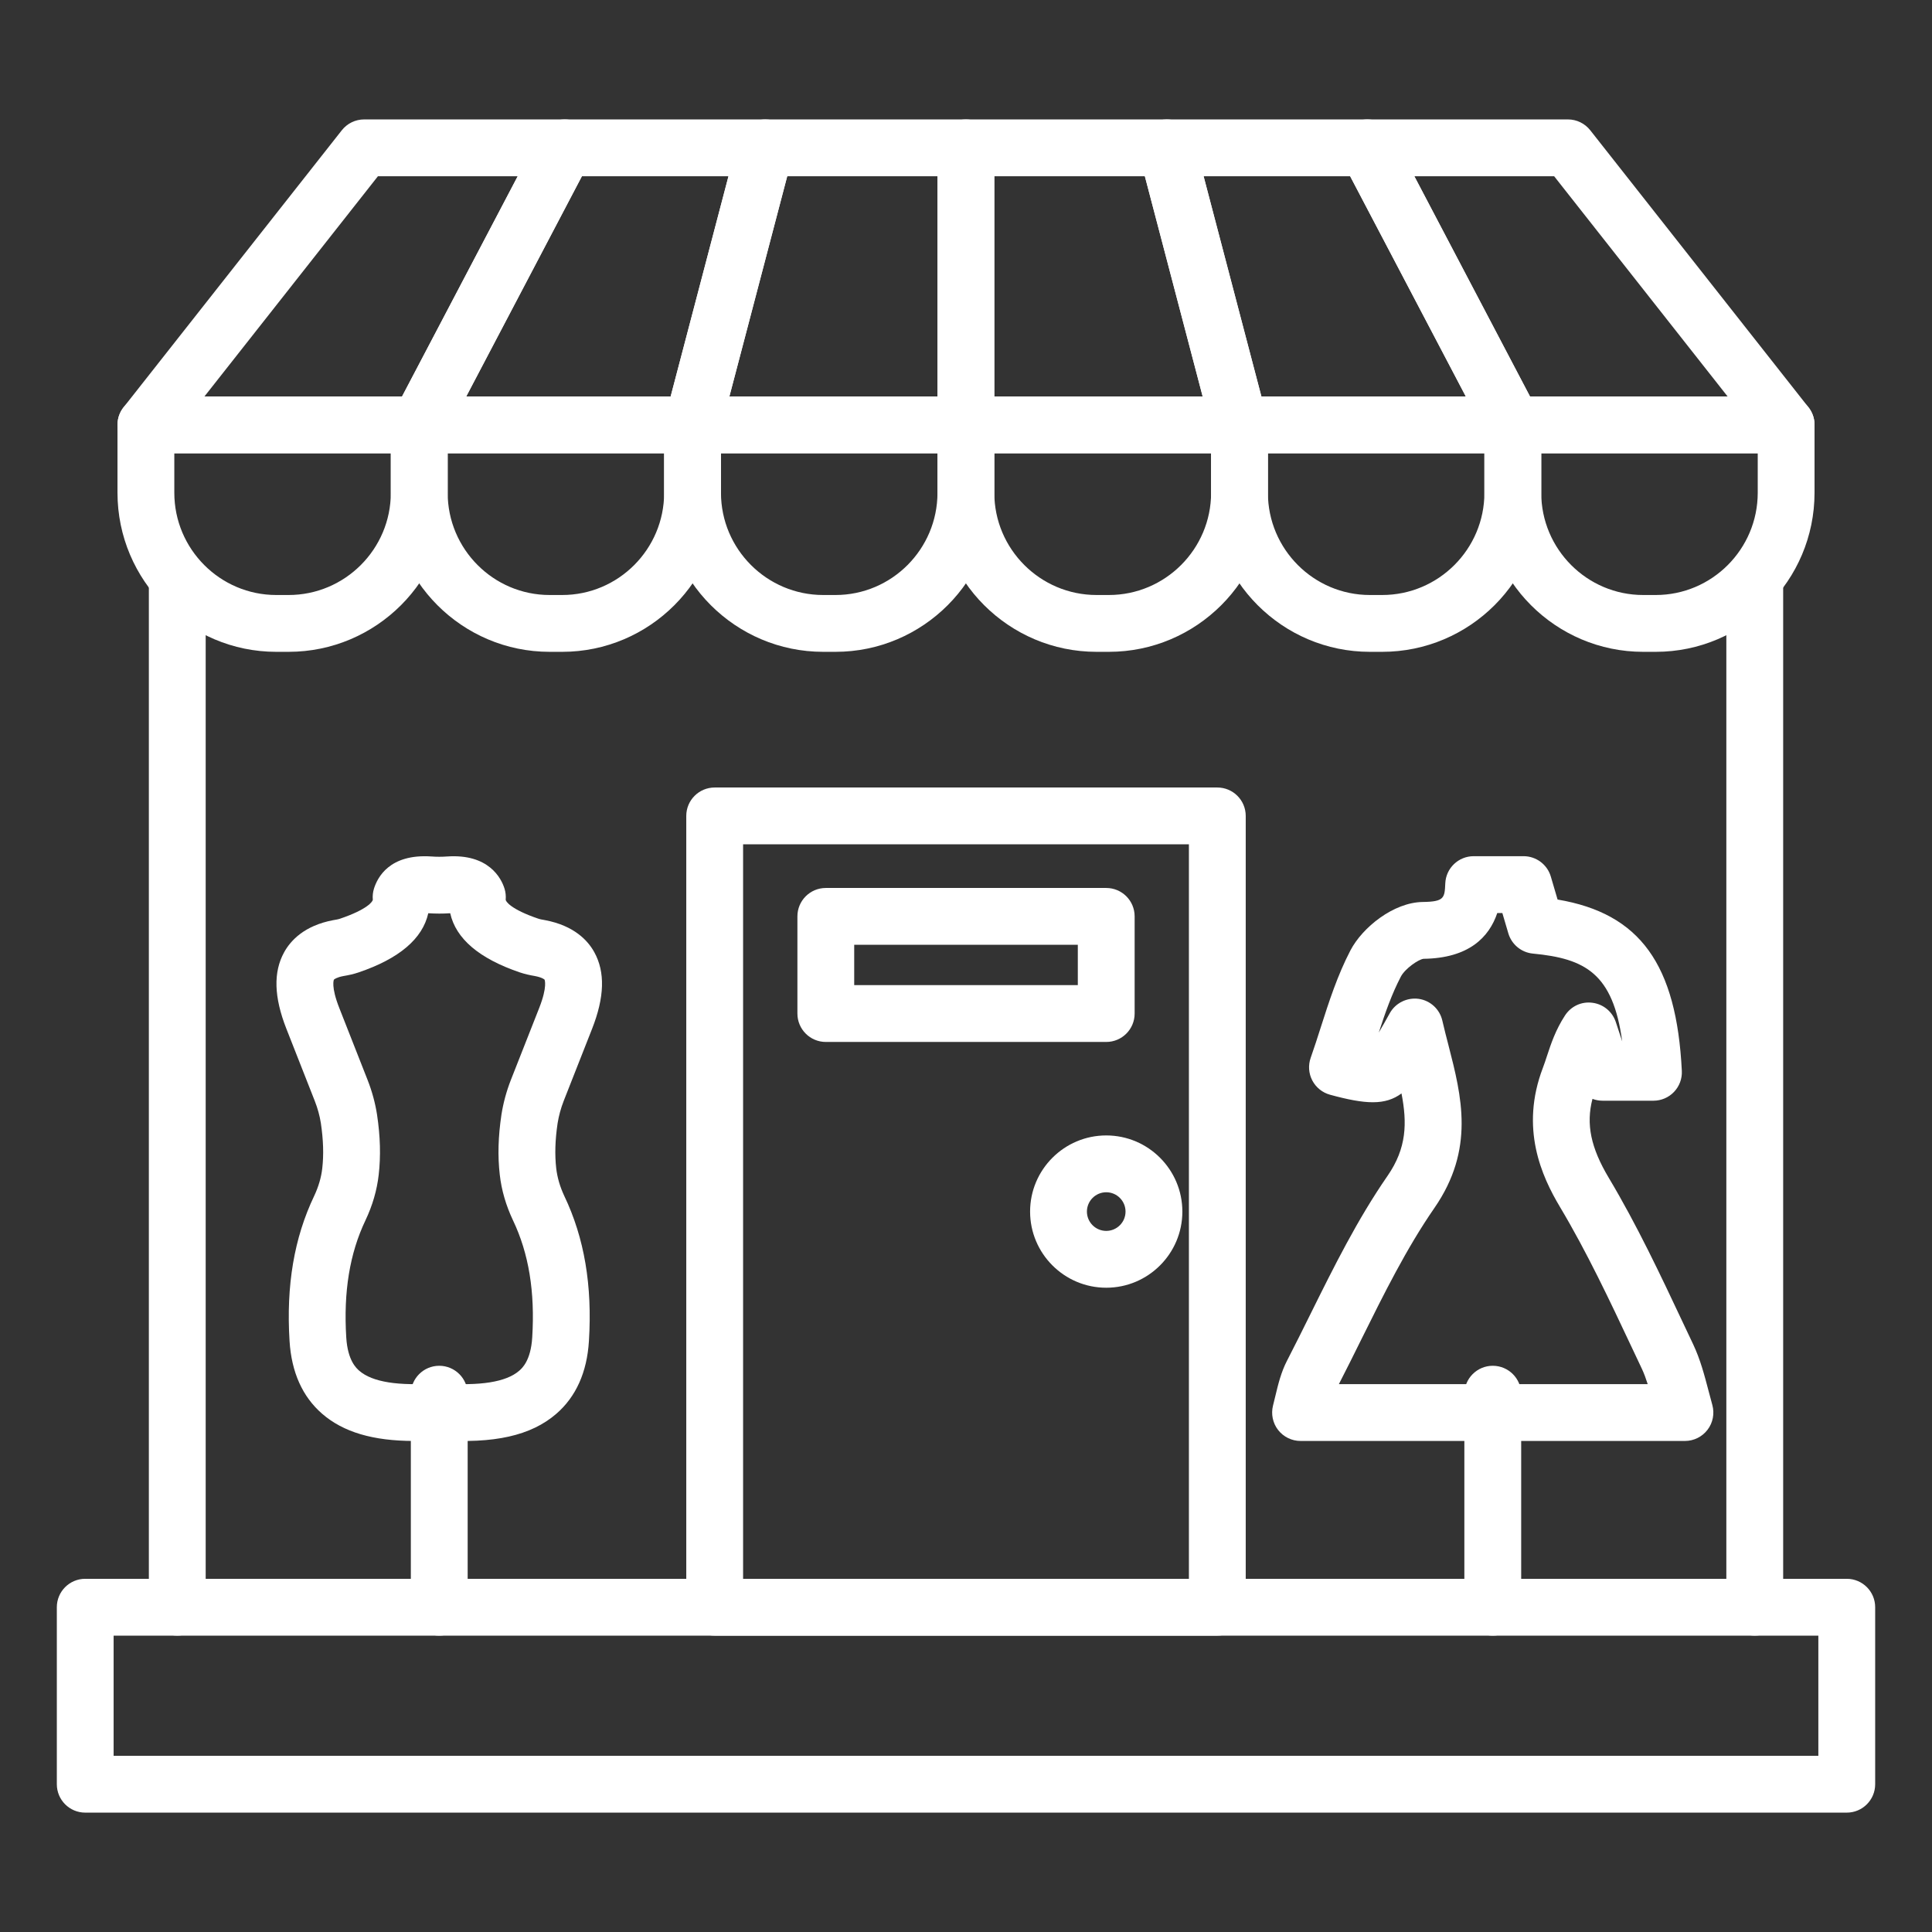
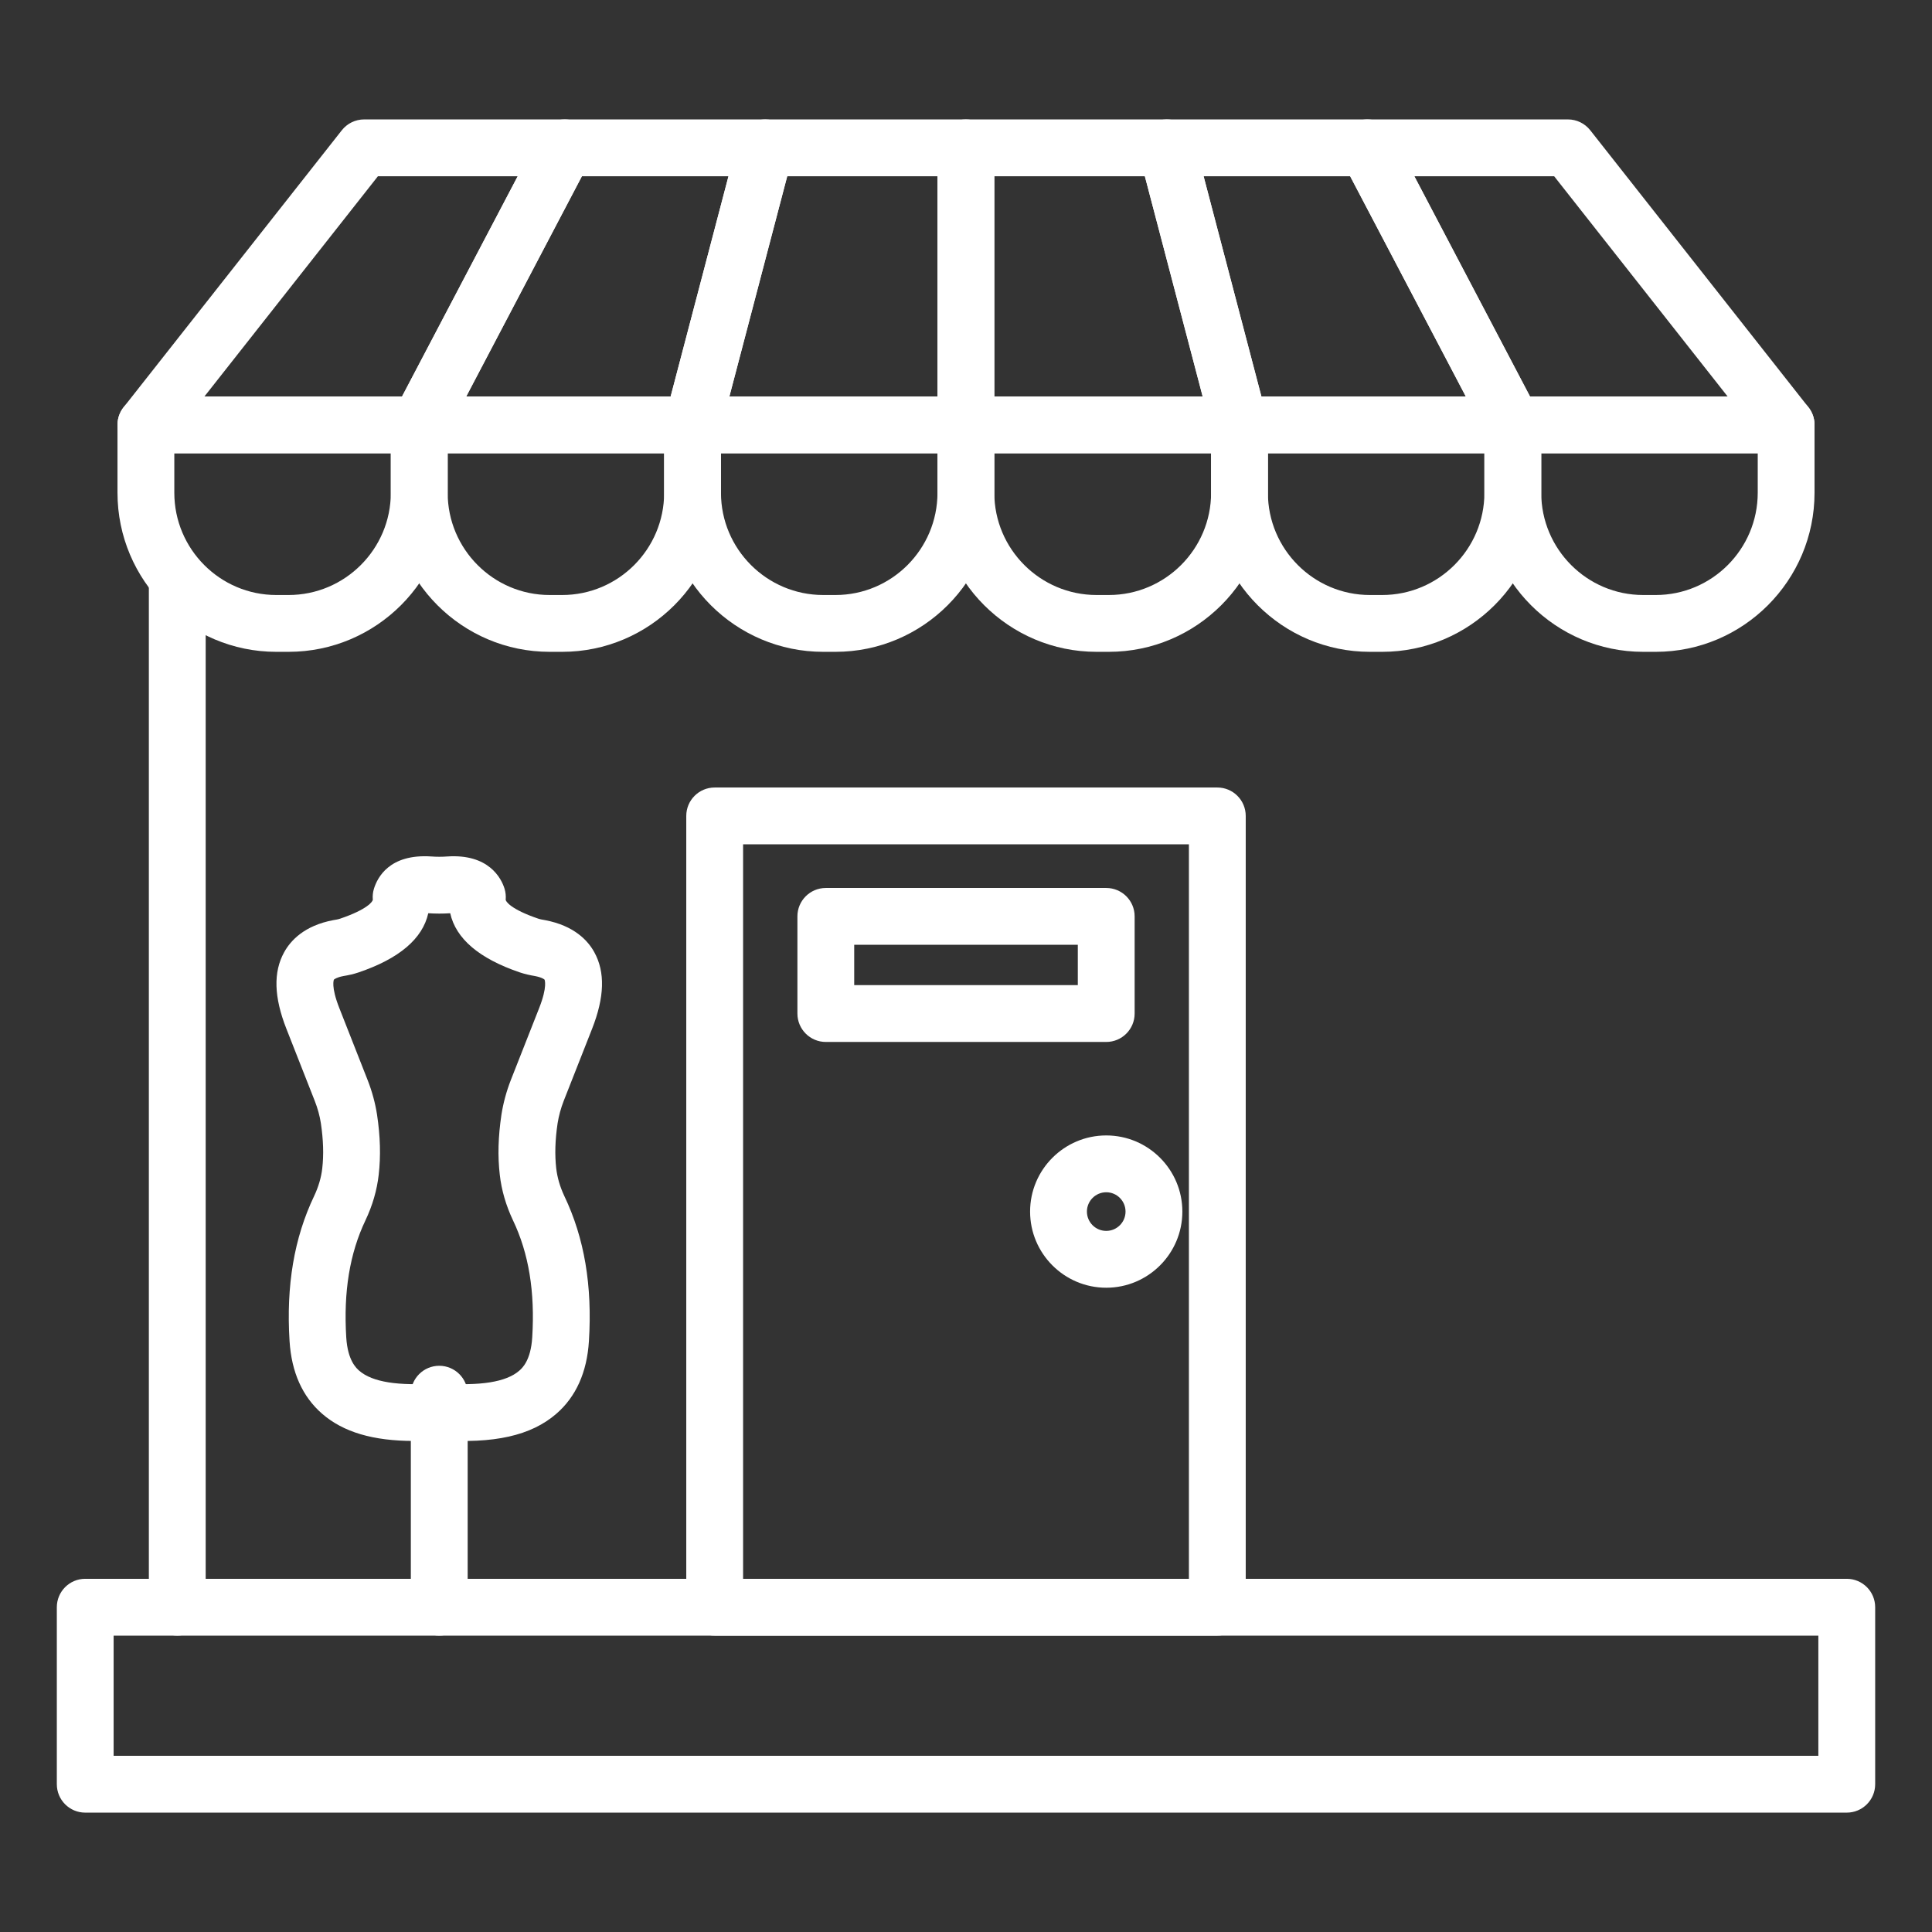
<svg xmlns="http://www.w3.org/2000/svg" fill="none" viewBox="0 0 80 80" height="80" width="80">
  <rect x="0" y="0" width="80" height="80" fill="#333333" stroke="none" />
  <path fill="white" d="M76.47 75.057H3.529C2.879 75.057 2.353 74.53 2.353 73.88V66.552C2.353 65.902 2.879 65.375 3.529 65.375H76.47C77.121 65.375 77.647 65.902 77.647 66.552V73.88C77.647 74.53 77.121 75.057 76.47 75.057ZM4.705 72.704H75.294V67.728H4.705V72.704Z" />
  <path fill="white" d="M7.341 67.727C6.69 67.727 6.164 67.2 6.164 66.551V24.008C6.164 23.358 6.69 22.831 7.341 22.831C7.991 22.831 8.517 23.358 8.517 24.008V66.551C8.517 67.2 7.991 67.727 7.341 67.727Z" />
-   <path fill="white" d="M72.661 67.727C72.011 67.727 71.484 67.2 71.484 66.551V24.008C71.484 23.358 72.011 22.831 72.661 22.831C73.311 22.831 73.837 23.358 73.837 24.008V66.551C73.837 67.2 73.311 67.727 72.661 67.727Z" />
  <path fill="white" d="M17.36 18.769H6.042C5.591 18.769 5.18 18.512 4.984 18.106C4.786 17.7 4.839 17.218 5.118 16.864L14.154 5.394C14.377 5.111 14.717 4.945 15.078 4.945H23.383C23.796 4.945 24.177 5.161 24.39 5.513C24.603 5.866 24.616 6.304 24.425 6.669L18.402 18.139C18.198 18.526 17.797 18.769 17.36 18.769ZM8.466 16.416H16.648L21.437 7.298H15.649L8.466 16.416Z" />
  <path fill="white" d="M28.678 18.769H17.36C16.948 18.769 16.566 18.553 16.354 18.201C16.14 17.849 16.127 17.41 16.318 17.046L22.342 5.575C22.545 5.188 22.946 4.945 23.384 4.945H31.69C32.054 4.945 32.399 5.114 32.622 5.403C32.845 5.692 32.921 6.068 32.828 6.42L29.815 17.891C29.68 18.408 29.212 18.769 28.678 18.769ZM19.306 16.416H27.77L30.165 7.298H24.095L19.306 16.416Z" />
  <path fill="white" d="M39.995 18.769H28.677C28.313 18.769 27.968 18.6 27.746 18.311C27.523 18.022 27.447 17.646 27.54 17.294L30.552 5.823C30.688 5.306 31.155 4.945 31.69 4.945H39.995C40.645 4.945 41.172 5.472 41.172 6.122V17.592C41.172 18.242 40.645 18.769 39.995 18.769ZM30.203 16.416H38.819V7.298H32.597L30.203 16.416Z" />
  <path fill="white" d="M51.325 18.769H39.996C39.346 18.769 38.819 18.242 38.819 17.592V6.122C38.819 5.472 39.346 4.945 39.996 4.945H48.314C48.848 4.945 49.316 5.306 49.451 5.823L52.462 17.294C52.556 17.646 52.48 18.022 52.257 18.311C52.034 18.6 51.689 18.769 51.325 18.769ZM41.172 16.416H49.799L47.406 7.298H41.172V16.416Z" />
  <path fill="white" d="M62.642 18.769H51.324C50.79 18.769 50.322 18.408 50.187 17.891L47.176 6.42C47.083 6.068 47.158 5.692 47.381 5.403C47.604 5.114 47.949 4.945 48.313 4.945H56.618C57.056 4.945 57.457 5.188 57.66 5.575L63.684 17.046C63.875 17.41 63.862 17.849 63.648 18.201C63.436 18.553 63.055 18.769 62.642 18.769ZM52.232 16.416H60.696L55.907 7.298H49.839L52.232 16.416Z" />
  <path fill="white" d="M73.96 18.769H62.642C62.205 18.769 61.804 18.526 61.6 18.139L55.577 6.669C55.386 6.304 55.399 5.866 55.612 5.513C55.825 5.161 56.206 4.945 56.619 4.945H64.925C65.286 4.945 65.626 5.111 65.849 5.394L74.884 16.864C75.163 17.218 75.215 17.7 75.018 18.106C74.822 18.512 74.411 18.769 73.96 18.769ZM63.354 16.416H71.536L64.354 7.298H58.565L63.354 16.416Z" />
  <path fill="white" d="M11.948 26.991H11.441C7.816 26.991 4.865 24.036 4.865 20.403V17.591C4.865 16.942 5.391 16.415 6.042 16.415H17.36C18.01 16.415 18.536 16.942 18.536 17.591V20.403C18.536 24.036 15.581 26.991 11.948 26.991ZM7.218 18.768V20.403C7.218 22.738 9.113 24.638 11.441 24.638H11.948C14.283 24.638 16.183 22.738 16.183 20.403V18.768H7.218Z" />
  <path fill="white" d="M23.278 26.991H22.76C19.134 26.991 16.184 24.036 16.184 20.403V17.591C16.184 16.942 16.71 16.415 17.36 16.415H28.678C29.328 16.415 29.854 16.942 29.854 17.591V20.403C29.854 24.036 26.904 26.991 23.278 26.991ZM18.537 18.768V20.403C18.537 22.738 20.431 24.638 22.76 24.638H23.278C25.607 24.638 27.501 22.738 27.501 20.403V18.768H18.537Z" />
  <path fill="white" d="M34.595 26.991H34.089C30.456 26.991 27.501 24.036 27.501 20.403V17.591C27.501 16.942 28.027 16.415 28.677 16.415H39.995C40.645 16.415 41.172 16.942 41.172 17.591V20.403C41.172 24.036 38.221 26.991 34.595 26.991ZM29.854 18.768V20.403C29.854 22.738 31.754 24.638 34.089 24.638H34.595C36.924 24.638 38.819 22.738 38.819 20.403V18.768H29.854Z" />
  <path fill="white" d="M45.914 26.991H45.407C41.774 26.991 38.819 24.036 38.819 20.403V17.591C38.819 16.942 39.346 16.415 39.996 16.415H51.325C51.975 16.415 52.502 16.942 52.502 17.591V20.403C52.502 24.036 49.547 26.991 45.914 26.991ZM41.172 18.768V20.403C41.172 22.738 43.073 24.638 45.407 24.638H45.914C48.248 24.638 50.149 22.738 50.149 20.403V18.768H41.172Z" />
  <path fill="white" d="M57.231 26.991H56.725C53.099 26.991 50.148 24.036 50.148 20.403V17.591C50.148 16.942 50.675 16.415 51.325 16.415H62.643C63.293 16.415 63.819 16.942 63.819 17.591V20.403C63.819 24.036 60.864 26.991 57.231 26.991ZM52.501 18.768V20.403C52.501 22.738 54.396 24.638 56.725 24.638H57.231C59.566 24.638 61.466 22.738 61.466 20.403V18.768H52.501Z" />
  <path fill="white" d="M68.56 26.991H68.042C64.416 26.991 61.466 24.036 61.466 20.403V17.591C61.466 16.942 61.992 16.415 62.642 16.415H73.96C74.61 16.415 75.136 16.942 75.136 17.591V20.403C75.136 24.036 72.186 26.991 68.56 26.991ZM63.819 18.768V20.403C63.819 22.738 65.713 24.638 68.042 24.638H68.56C70.889 24.638 72.784 22.738 72.784 20.403V18.768H63.819Z" />
  <path fill="white" d="M50.407 67.728H29.593C28.943 67.728 28.417 67.201 28.417 66.551V33.786C28.417 33.136 28.943 32.609 29.593 32.609H50.407C51.057 32.609 51.583 33.136 51.583 33.786V66.551C51.583 67.201 51.057 67.728 50.407 67.728ZM30.77 65.375H49.23V34.962H30.77V65.375Z" />
  <path fill="white" d="M45.807 43.145H34.195C33.545 43.145 33.019 42.618 33.019 41.968V37.945C33.019 37.295 33.545 36.769 34.195 36.769H45.807C46.457 36.769 46.983 37.295 46.983 37.945V41.968C46.983 42.618 46.457 43.145 45.807 43.145ZM35.371 40.792H44.63V39.121H35.371V40.792Z" />
  <path fill="white" d="M45.807 53.322C44.069 53.322 42.654 51.908 42.654 50.169C42.654 48.43 44.069 47.016 45.807 47.016C47.545 47.016 48.959 48.43 48.959 50.169C48.959 51.908 47.545 53.322 45.807 53.322ZM45.807 49.369C45.366 49.369 45.007 49.728 45.007 50.169C45.007 50.61 45.366 50.969 45.807 50.969C46.248 50.969 46.606 50.61 46.606 50.169C46.606 49.728 46.248 49.369 45.807 49.369Z" />
  <path fill="white" d="M18.188 67.728C17.538 67.728 17.012 67.202 17.012 66.552V57.73C17.012 57.081 17.538 56.554 18.188 56.554C18.838 56.554 19.365 57.081 19.365 57.73V66.552C19.365 67.202 18.838 67.728 18.188 67.728Z" />
  <path fill="white" d="M17.154 59.667C15.443 59.667 14.215 59.301 13.337 58.539C12.524 57.833 12.07 56.821 11.99 55.532C11.846 53.227 12.179 51.261 13.009 49.522C13.187 49.144 13.301 48.759 13.344 48.38C13.409 47.813 13.389 47.2 13.286 46.507C13.239 46.202 13.152 45.888 13.032 45.583L11.86 42.603C11.343 41.291 11.312 40.252 11.766 39.43C12.031 38.949 12.599 38.328 13.792 38.103C13.902 38.084 13.997 38.07 14.084 38.04C15.231 37.651 15.442 37.319 15.437 37.251C15.423 37.097 15.44 36.942 15.486 36.794C15.625 36.352 16.112 35.346 17.864 35.465C18.084 35.481 18.297 35.481 18.517 35.465C20.231 35.348 20.757 36.358 20.893 36.803C20.937 36.948 20.953 37.101 20.94 37.252C20.934 37.32 21.144 37.651 22.287 38.039C22.377 38.069 22.472 38.084 22.564 38.1C23.776 38.328 24.344 38.948 24.609 39.429C25.063 40.251 25.033 41.29 24.516 42.603L23.343 45.583C23.224 45.887 23.139 46.201 23.089 46.512C22.986 47.206 22.968 47.817 23.032 48.379C23.076 48.758 23.188 49.144 23.368 49.526C24.197 51.263 24.53 53.228 24.386 55.532C24.306 56.821 23.852 57.833 23.039 58.539C21.995 59.446 20.453 59.793 18.188 59.628C17.825 59.654 17.48 59.667 17.154 59.667ZM17.734 37.815C17.498 38.872 16.529 39.696 14.844 40.267C14.643 40.336 14.425 40.382 14.211 40.418C13.935 40.471 13.834 40.553 13.826 40.566C13.825 40.569 13.696 40.845 14.05 41.741L15.222 44.721C15.405 45.187 15.536 45.669 15.612 46.152C15.748 47.058 15.77 47.872 15.681 48.646C15.609 49.282 15.425 49.916 15.133 50.531C14.479 51.903 14.22 53.49 14.338 55.385C14.398 56.344 14.761 56.659 14.88 56.763C15.416 57.227 16.492 57.401 18.094 57.275C18.157 57.27 18.22 57.271 18.281 57.275C19.876 57.401 20.96 57.227 21.496 56.762C21.615 56.659 21.978 56.344 22.038 55.385C22.156 53.492 21.897 51.905 21.243 50.534C20.95 49.913 20.766 49.28 20.695 48.647C20.605 47.877 20.628 47.063 20.763 46.16C20.764 46.158 20.764 46.155 20.764 46.152C20.84 45.671 20.97 45.19 21.152 44.723L22.326 41.741C22.679 40.844 22.55 40.569 22.549 40.566C22.541 40.553 22.441 40.471 22.146 40.415C21.951 40.382 21.736 40.336 21.531 40.267C19.845 39.695 18.877 38.872 18.642 37.815C18.337 37.836 18.036 37.834 17.734 37.815Z" />
-   <path fill="white" d="M61.812 67.728C61.162 67.728 60.636 67.202 60.636 66.552V57.73C60.636 57.081 61.162 56.554 61.812 56.554C62.462 56.554 62.989 57.081 62.989 57.73V66.552C62.989 67.202 62.462 67.728 61.812 67.728Z" />
-   <path fill="white" d="M69.77 59.667H53.853C53.49 59.667 53.147 59.499 52.924 59.213C52.701 58.926 52.624 58.552 52.713 58.2L52.805 57.825C52.929 57.307 53.047 56.819 53.296 56.337C53.296 56.337 53.296 56.336 53.297 56.336C53.63 55.69 53.954 55.037 54.278 54.383C55.227 52.469 56.209 50.49 57.457 48.687C58.25 47.541 58.27 46.499 58.033 45.277C57.359 45.774 56.553 45.735 55.072 45.33C54.757 45.243 54.492 45.03 54.34 44.741C54.188 44.452 54.164 44.112 54.272 43.804C54.418 43.391 54.552 42.971 54.686 42.553C55.026 41.489 55.379 40.389 55.919 39.353C56.416 38.401 57.703 37.364 58.915 37.349C59.812 37.337 59.819 37.176 59.846 36.578C59.873 35.949 60.391 35.453 61.021 35.453H63.088C63.609 35.453 64.068 35.796 64.216 36.296L64.496 37.248C67.917 37.825 69.422 39.937 69.641 44.343C69.657 44.666 69.54 44.98 69.318 45.213C69.097 45.446 68.787 45.578 68.466 45.578H66.358C66.212 45.578 66.072 45.551 65.941 45.502C65.666 46.551 65.875 47.532 66.616 48.772C67.785 50.729 68.763 52.807 69.71 54.818L70.11 55.664C70.406 56.292 70.574 56.931 70.752 57.609L70.904 58.177C71.001 58.531 70.929 58.911 70.706 59.203C70.483 59.495 70.138 59.667 69.77 59.667ZM55.44 57.314H68.228C68.154 57.083 68.076 56.868 67.983 56.671L67.581 55.82C66.659 53.861 65.705 51.836 64.596 49.979C63.834 48.704 62.932 46.719 63.888 44.215C63.95 44.054 64.002 43.893 64.056 43.729C64.222 43.224 64.41 42.652 64.804 42.047C65.051 41.669 65.483 41.461 65.941 41.523C66.389 41.58 66.763 41.889 66.906 42.317L67.172 43.121C66.788 40.311 65.645 39.692 63.474 39.486C62.996 39.44 62.594 39.109 62.457 38.648L62.209 37.806H61.999C61.662 38.804 60.827 39.678 58.945 39.702C58.74 39.724 58.18 40.106 58.005 40.442C57.634 41.153 57.359 41.933 57.092 42.757C57.238 42.511 57.398 42.223 57.55 41.951C57.787 41.527 58.268 41.296 58.743 41.36C59.225 41.428 59.615 41.786 59.724 42.261C59.803 42.607 59.891 42.946 59.977 43.278C60.521 45.393 61.083 47.58 59.392 50.025C58.241 51.688 57.299 53.59 56.386 55.429C56.074 56.06 55.761 56.691 55.44 57.314Z" />
</svg>